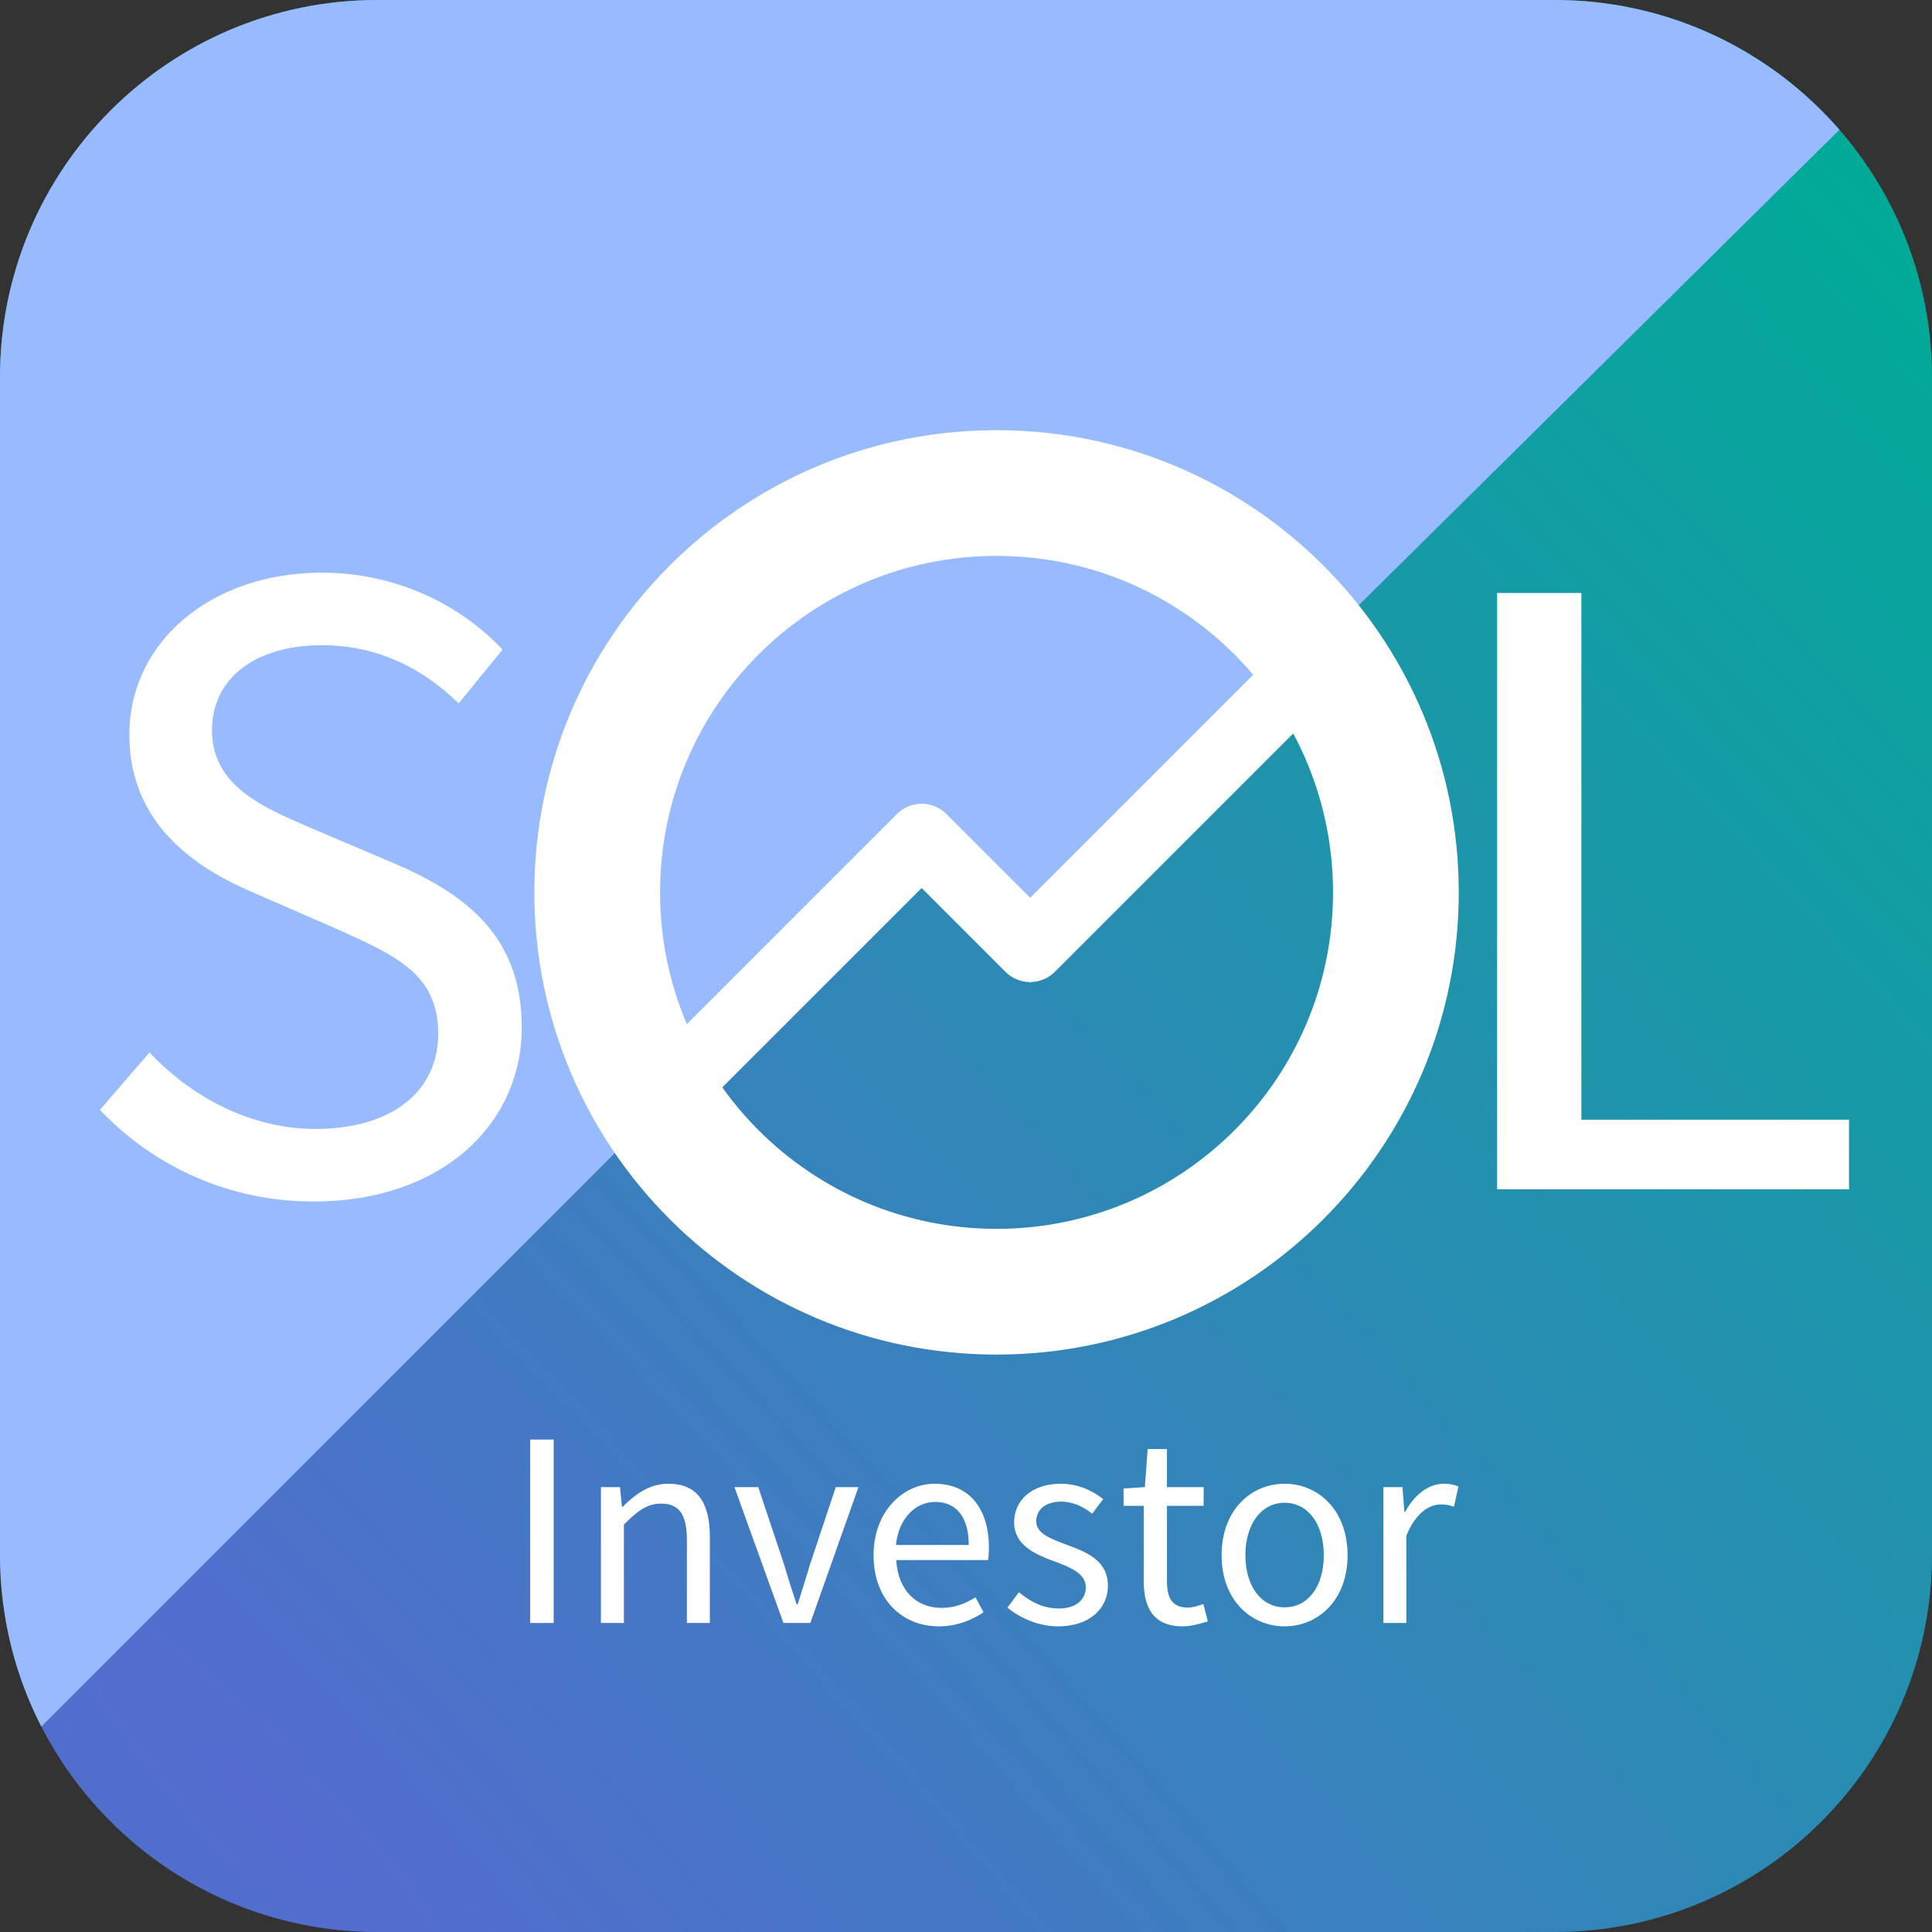
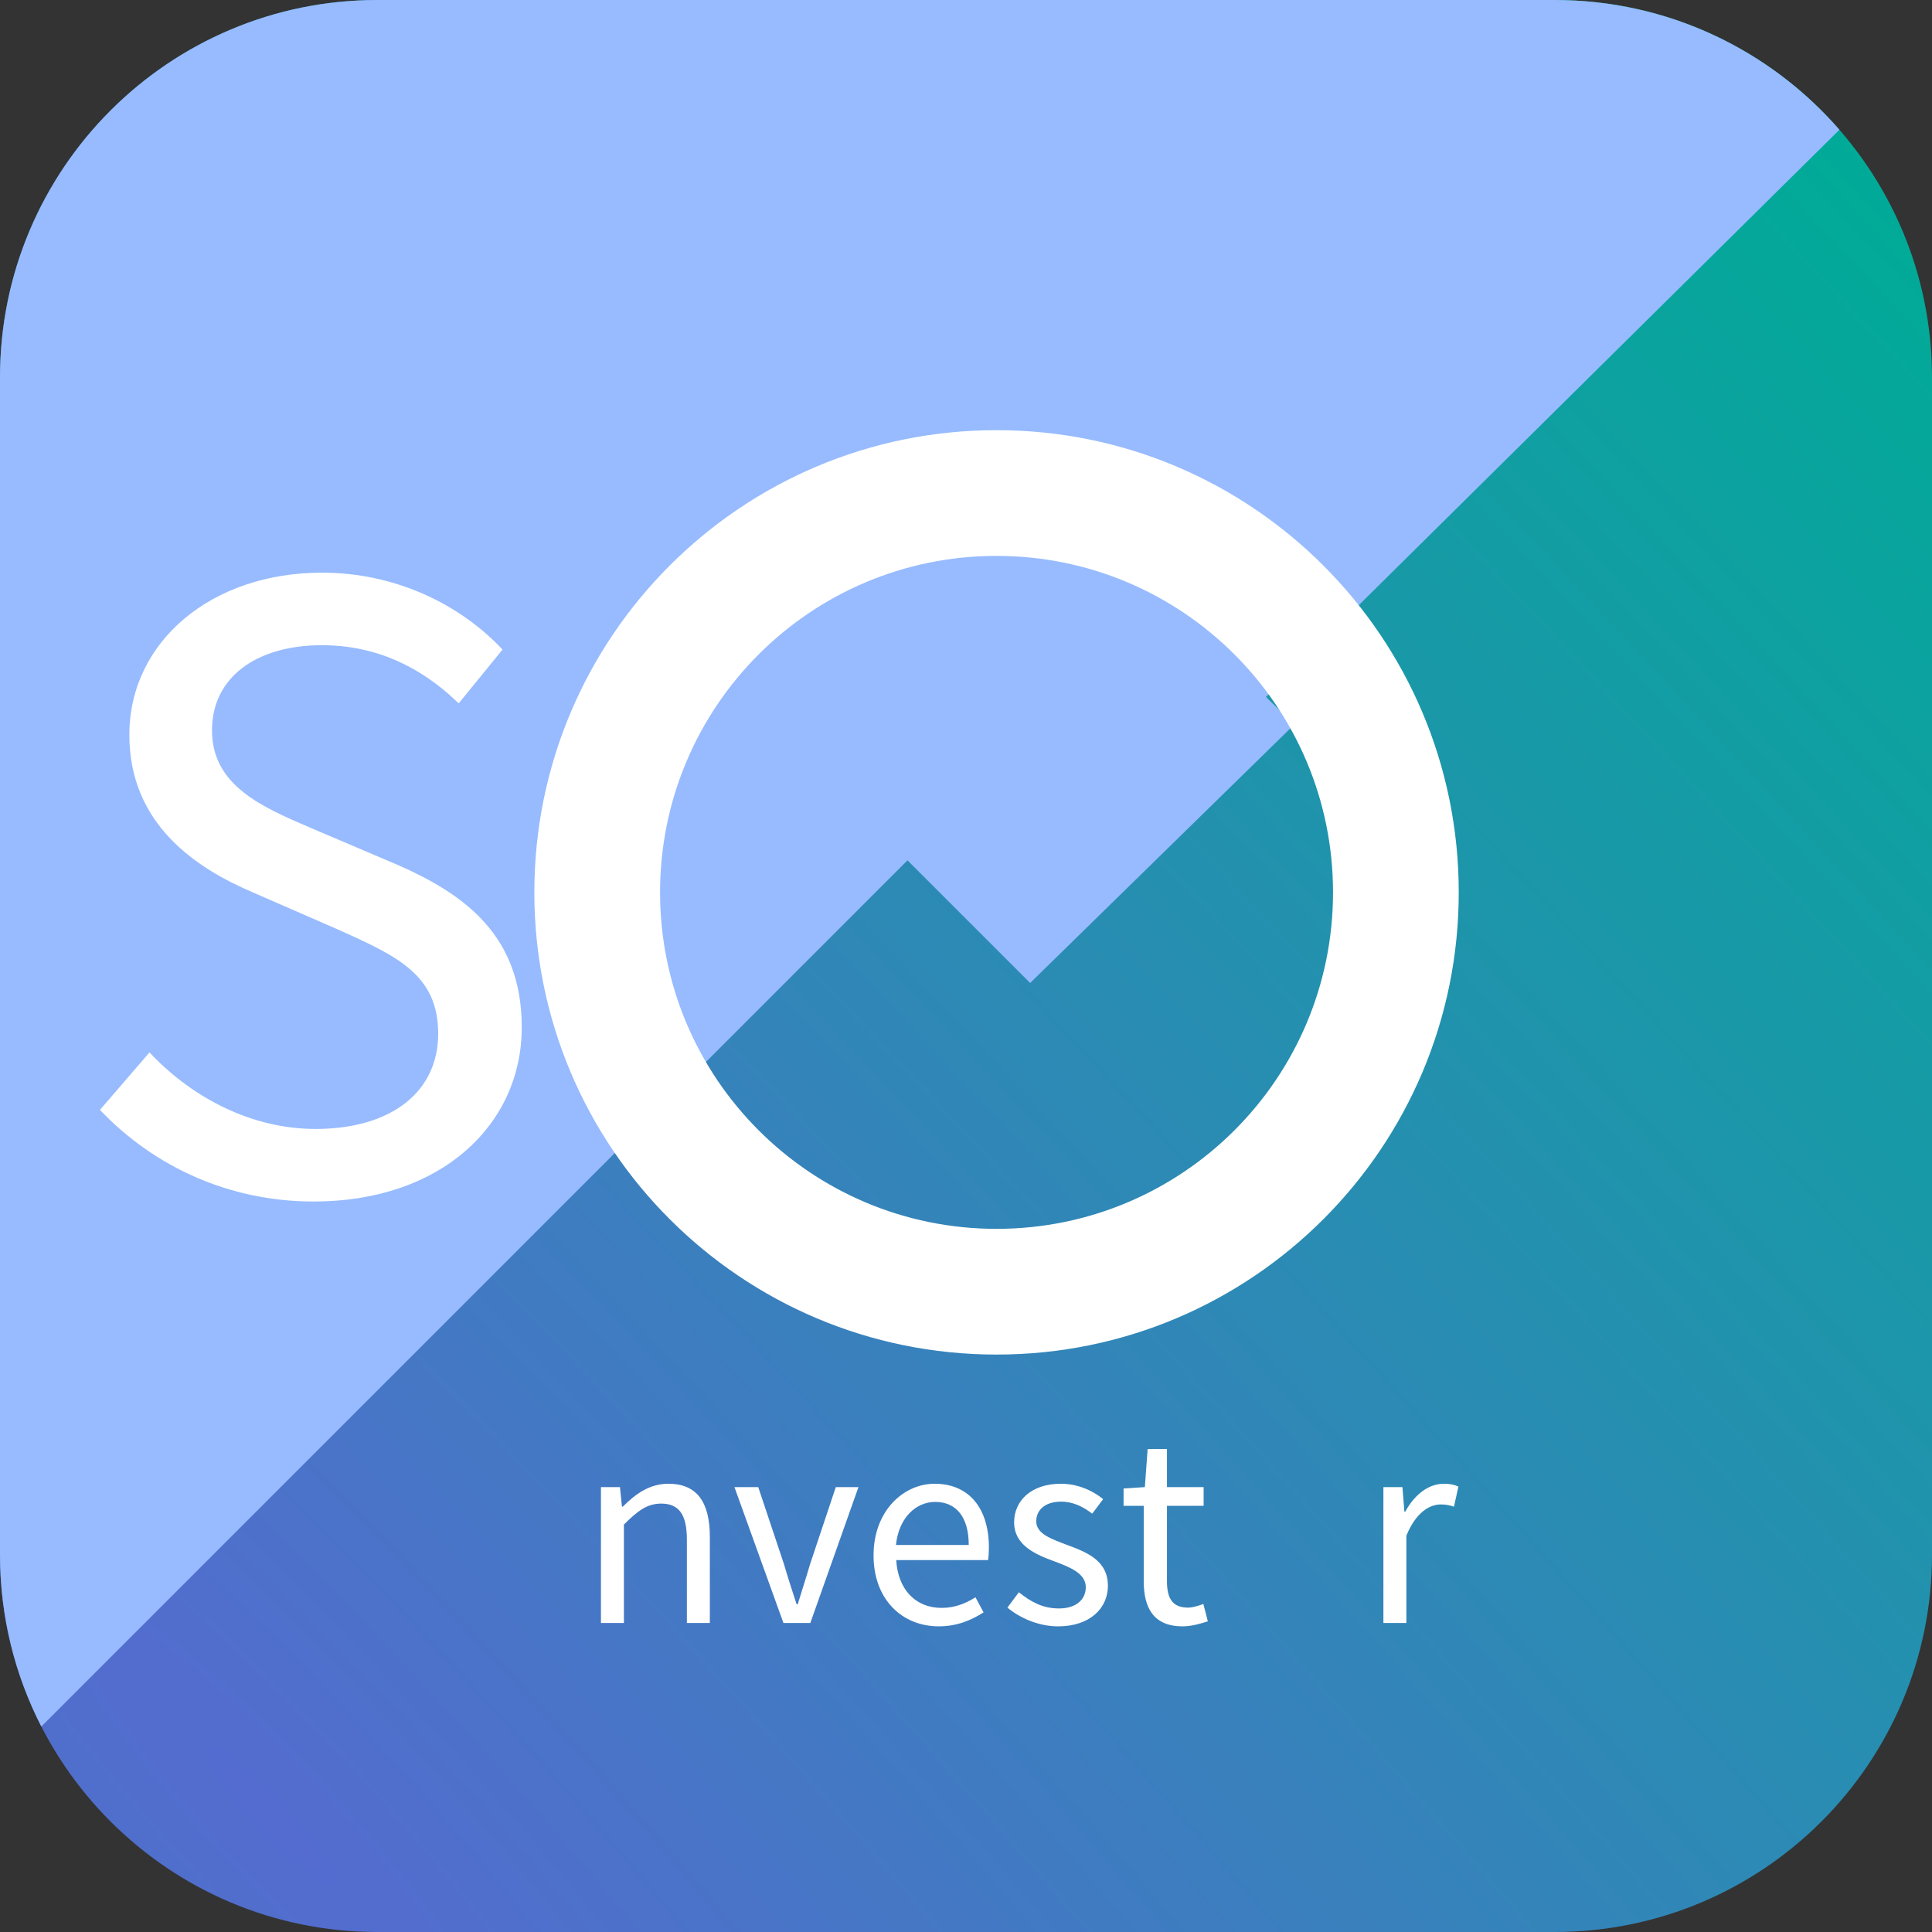
<svg xmlns="http://www.w3.org/2000/svg" width="1024" height="1024" viewBox="0 0 1024 1024" fill="none">
  <rect x="0" y="0" width="1024" height="1024" fill="#333333" stroke="none" />
  <path d="M824 0H200C89.543 0 0 89.543 0 200V824C0 934.457 89.543 1024 200 1024H824C934.457 1024 1024 934.457 1024 824V200C1024 89.543 934.457 0 824 0Z" fill="url(#paint0_radial)" />
  <path fill-rule="evenodd" clip-rule="evenodd" d="M974.937 68.778C938.27 26.638 884.246 0 824 0H200C89.543 0 0 89.543 0 200V824C0 856.81 7.901 887.775 21.904 915.096L493 444L543 496L974.937 68.778Z" fill="#97BBFE" />
  <path d="M546 521L472 447L617 317L686 384L546 521Z" fill="#97BBFE" />
-   <path d="M793.5 628.844V630.344H795H978.503H980.003V628.844V594.964V593.464H978.503H838.16V315.809V314.309H836.66H795H793.5V315.809V628.844Z" fill="white" />
  <path d="M53.864 587.229L52.97 588.266L53.921 589.251C81.875 618.185 121.117 636.825 166.235 636.825C233.895 636.825 276.542 596.025 276.542 544.491C276.542 520.591 269.259 502.988 257.223 489.339C245.228 475.736 228.597 466.157 210.064 458.11L210.054 458.106L164.401 438.679C164.4 438.679 164.399 438.678 164.398 438.678C164.037 438.523 163.677 438.367 163.316 438.211C151.205 432.99 138.64 427.574 128.978 419.878C119.106 412.016 112.361 401.851 112.361 387.11C112.361 373.242 118.099 362.023 128.172 354.234C138.283 346.416 152.867 341.979 170.607 341.979C199.305 341.979 222.75 353.443 241.95 371.683L243.123 372.798L244.146 371.543L265.518 345.313L266.356 344.285L265.438 343.327C242.822 319.727 208.919 303.52 170.607 303.52C112.229 303.52 68.558 339.903 68.558 389.539C68.558 437.131 104.321 460.327 134.068 473.007C134.07 473.008 134.072 473.009 134.074 473.01L179.704 492.912L179.722 492.92L180.461 493.254C195.269 499.941 208.114 505.74 217.349 513.748C226.622 521.788 232.254 532.065 232.254 547.892C232.254 563 226.252 575.554 215.21 584.364C204.133 593.202 187.86 598.366 167.207 598.366C134.17 598.366 102.97 582.559 80.37 558.997L79.228 557.807L78.151 559.056L53.864 587.229Z" fill="white" />
  <path fill-rule="evenodd" clip-rule="evenodd" d="M528.19 651.315C626.684 651.315 706.529 571.47 706.529 472.976C706.529 374.482 626.684 294.637 528.19 294.637C429.696 294.637 349.851 374.482 349.851 472.976C349.851 571.47 429.696 651.315 528.19 651.315ZM528.19 717.952C663.487 717.952 773.166 608.273 773.166 472.976C773.166 337.68 663.487 228 528.19 228C392.893 228 283.214 337.68 283.214 472.976C283.214 608.273 392.893 717.952 528.19 717.952Z" fill="white" />
-   <path d="M366 567L488.5 444.5L546 502L692.5 355.5" stroke="white" stroke-width="37" stroke-linecap="round" stroke-linejoin="round" />
-   <path d="M281 860.222H293.464V763H281V860.222Z" fill="white" />
  <path d="M318.513 860.222H330.681V808.054C337.951 800.792 342.996 796.939 350.416 796.939C359.912 796.939 364.067 802.719 364.067 816.205V860.222H376.234V814.575C376.234 796.198 369.409 786.416 354.274 786.416C344.332 786.416 336.913 791.751 330.087 798.569H329.642L328.603 788.195H318.513V860.222Z" fill="white" />
  <path d="M415.241 860.222H429.485L455.007 788.195H442.988L429.337 829.099C427.26 836.213 424.886 843.475 422.808 850.292H422.215C419.989 843.475 417.615 836.213 415.537 829.099L401.886 788.195H389.274L415.241 860.222Z" fill="white" />
  <path d="M463.004 824.356C463.004 847.921 478.287 862 497.577 862C507.37 862 515.086 858.591 521.319 854.59L517.015 846.587C511.674 849.995 505.887 852.219 499.061 852.219C485.261 852.219 475.913 842.437 475.023 826.876H523.693C523.989 825.097 524.138 822.726 524.138 820.207C524.138 799.606 513.751 786.416 495.351 786.416C478.881 786.416 463.004 800.792 463.004 824.356ZM474.875 818.873C476.358 804.349 485.558 796.049 495.648 796.049C506.925 796.049 513.454 804.201 513.454 818.873H474.875Z" fill="white" />
  <path d="M533.945 852.07C540.771 857.702 550.564 862 560.802 862C577.866 862 587.215 852.219 587.215 840.51C587.215 826.876 575.641 822.578 565.254 818.725C557.093 815.612 549.229 812.945 549.229 806.275C549.229 800.792 553.383 795.901 562.435 795.901C568.815 795.901 574.009 798.569 578.905 802.274L584.692 794.567C579.202 790.121 571.338 786.416 562.286 786.416C546.706 786.416 537.506 795.308 537.506 806.868C537.506 819.021 548.783 823.912 559.022 827.617C566.886 830.581 575.492 833.841 575.492 841.251C575.492 847.476 570.744 852.515 561.248 852.515C552.641 852.515 546.261 848.958 540.029 843.919L533.945 852.07Z" fill="white" />
  <path d="M606.2 837.991C606.2 852.219 611.393 862 626.825 862C631.276 862 636.173 860.666 640.179 859.332L637.805 850.144C635.431 851.033 632.167 852.07 629.644 852.07C621.335 852.07 618.515 847.031 618.515 838.139V798.124H637.954V788.195H618.515V768.039H608.277L606.793 788.195L595.516 788.936V798.124H606.2V837.991Z" fill="white" />
-   <path d="M647.469 824.356C647.469 848.217 663.197 862 680.855 862C698.513 862 714.241 848.217 714.241 824.356C714.241 800.199 698.513 786.416 680.855 786.416C663.197 786.416 647.469 800.199 647.469 824.356ZM660.081 824.356C660.081 807.757 668.539 796.494 680.855 796.494C693.319 796.494 701.629 807.757 701.629 824.356C701.629 840.807 693.319 851.922 680.855 851.922C668.539 851.922 660.081 840.807 660.081 824.356Z" fill="white" />
  <path d="M733.233 860.222H745.401V813.982C750.297 801.829 757.568 797.383 763.652 797.383C766.62 797.383 768.252 797.828 770.626 798.569L773 787.898C770.626 786.861 768.4 786.416 765.284 786.416C757.123 786.416 749.704 792.196 744.807 801.237H744.362L743.323 788.195H733.233V860.222Z" fill="white" />
  <defs>
    <radialGradient id="paint0_radial" cx="0" cy="0" r="1" gradientUnits="userSpaceOnUse" gradientTransform="translate(121.149 948.966) rotate(-41.892) scale(1236.1 6966.36)">
      <stop stop-color="#546CCF" />
      <stop offset="1" stop-color="#00AB97" />
    </radialGradient>
  </defs>
</svg>